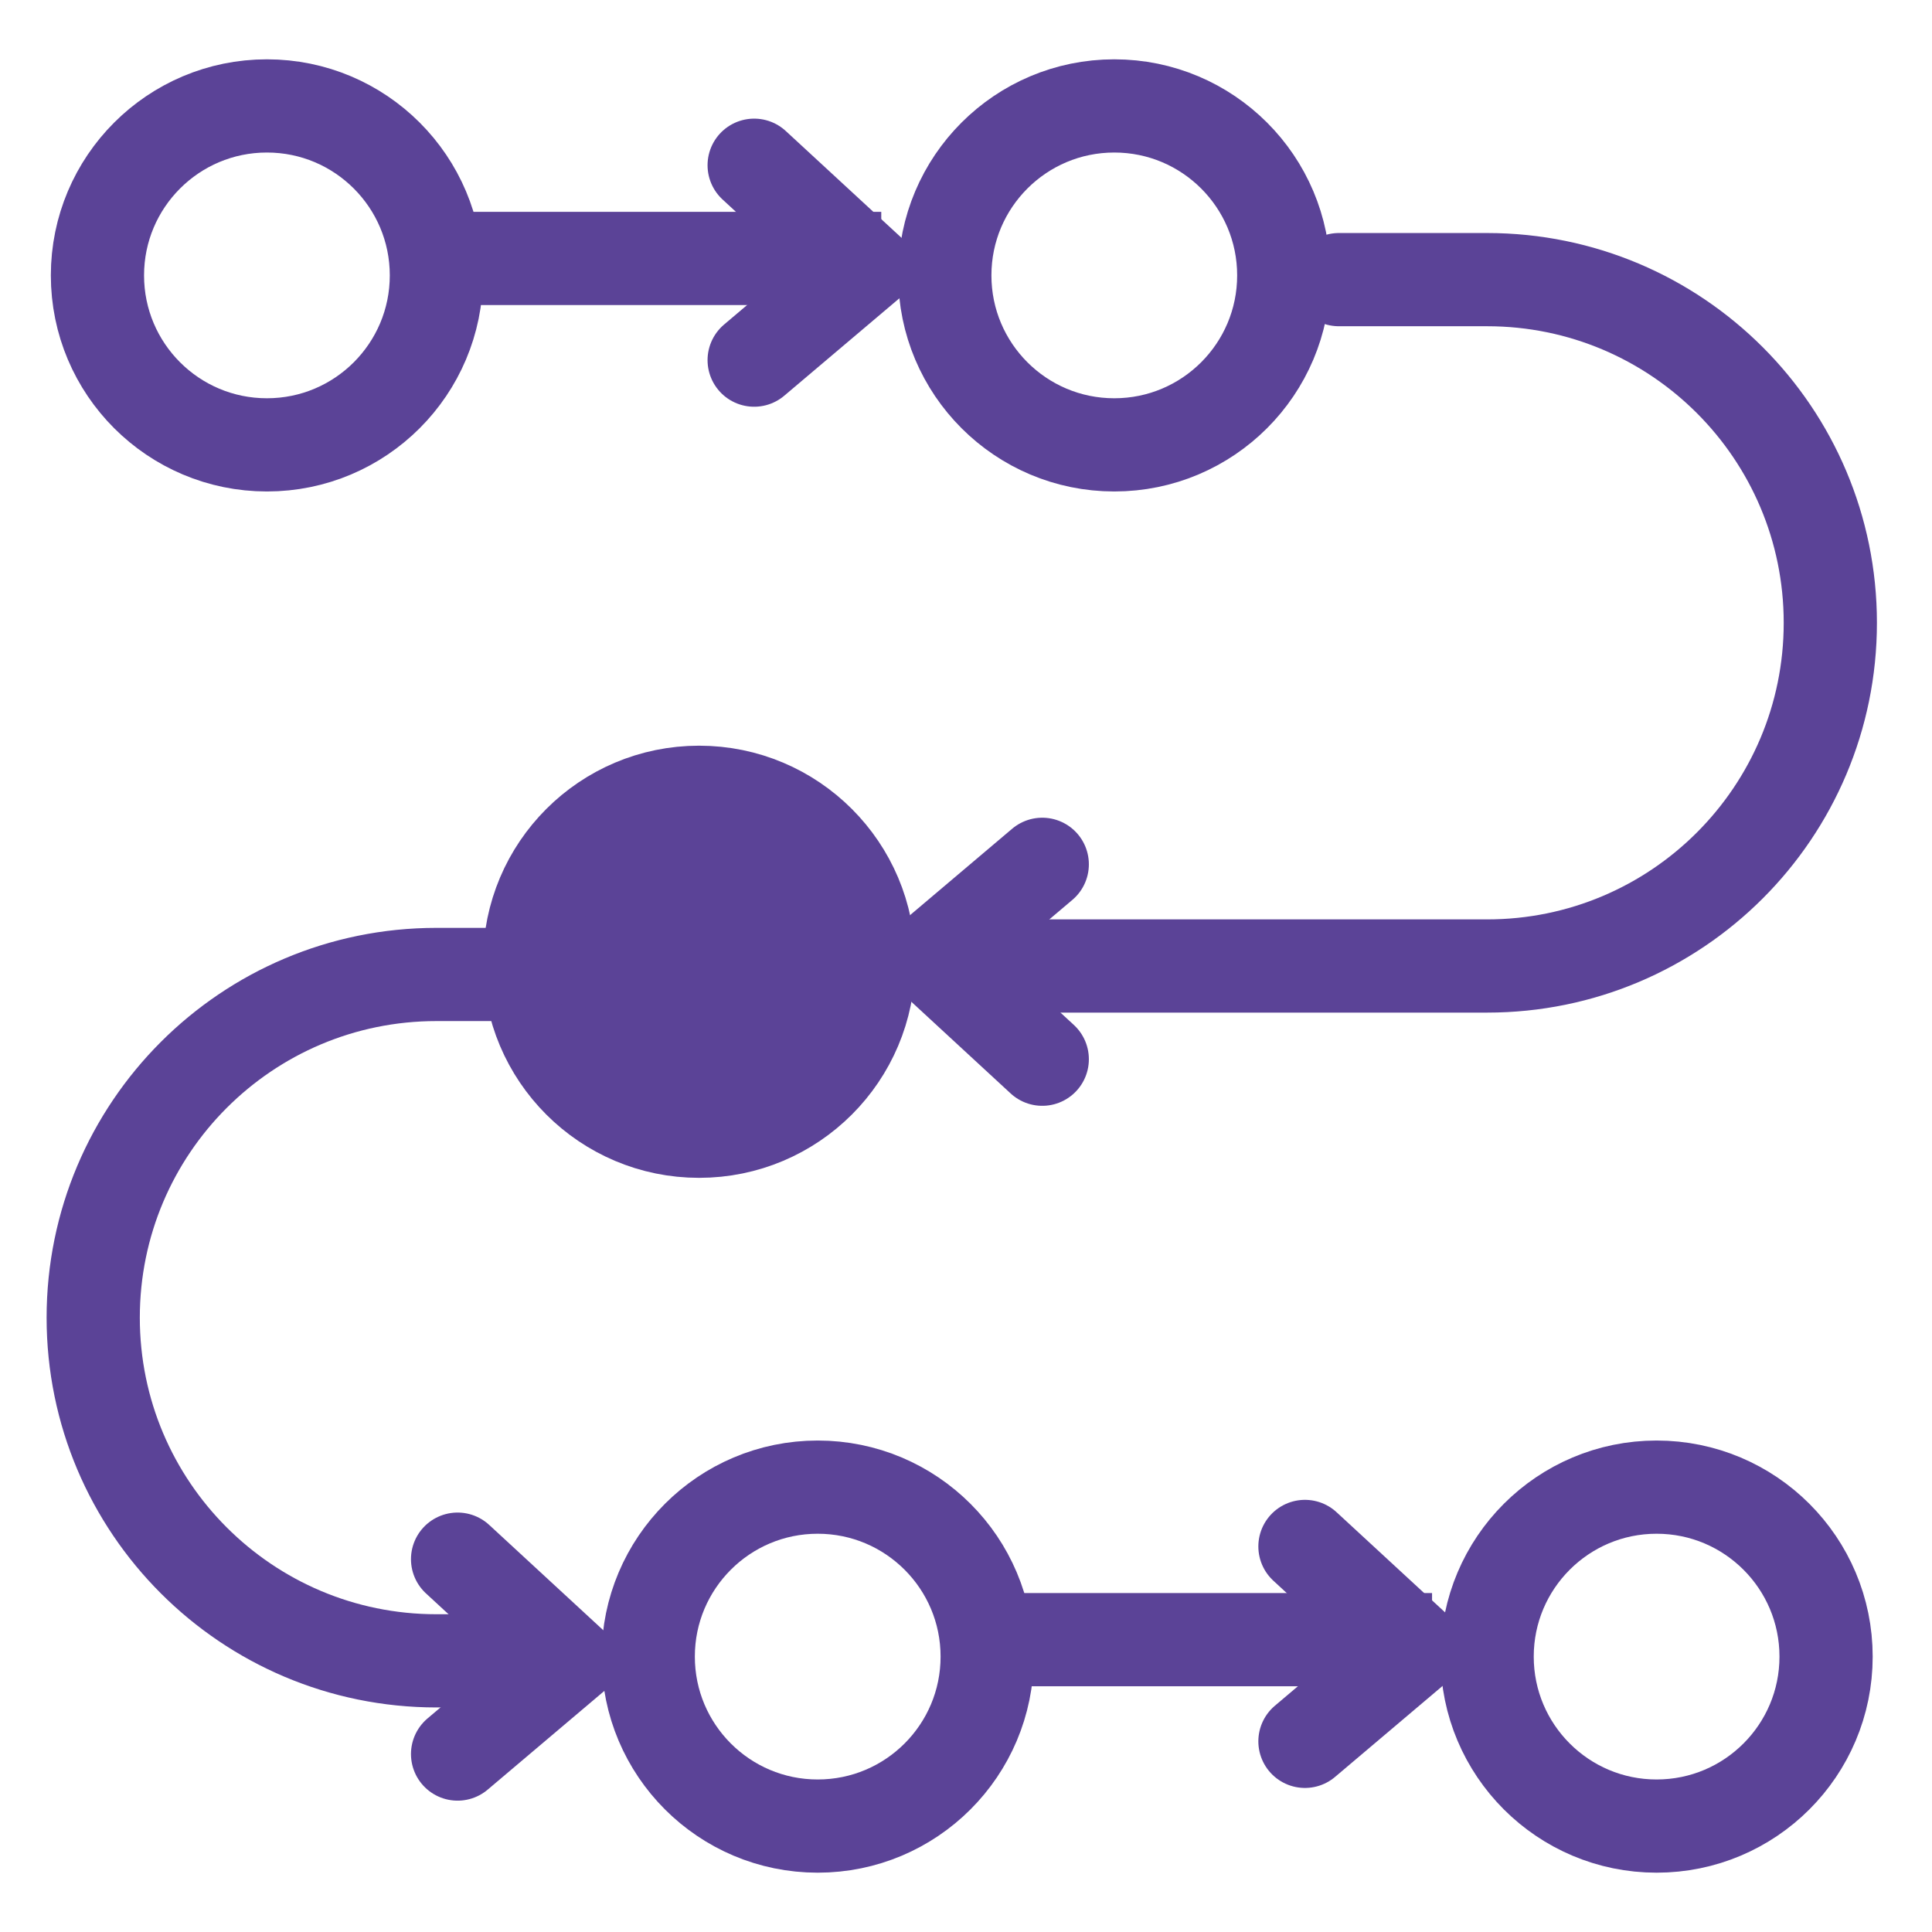
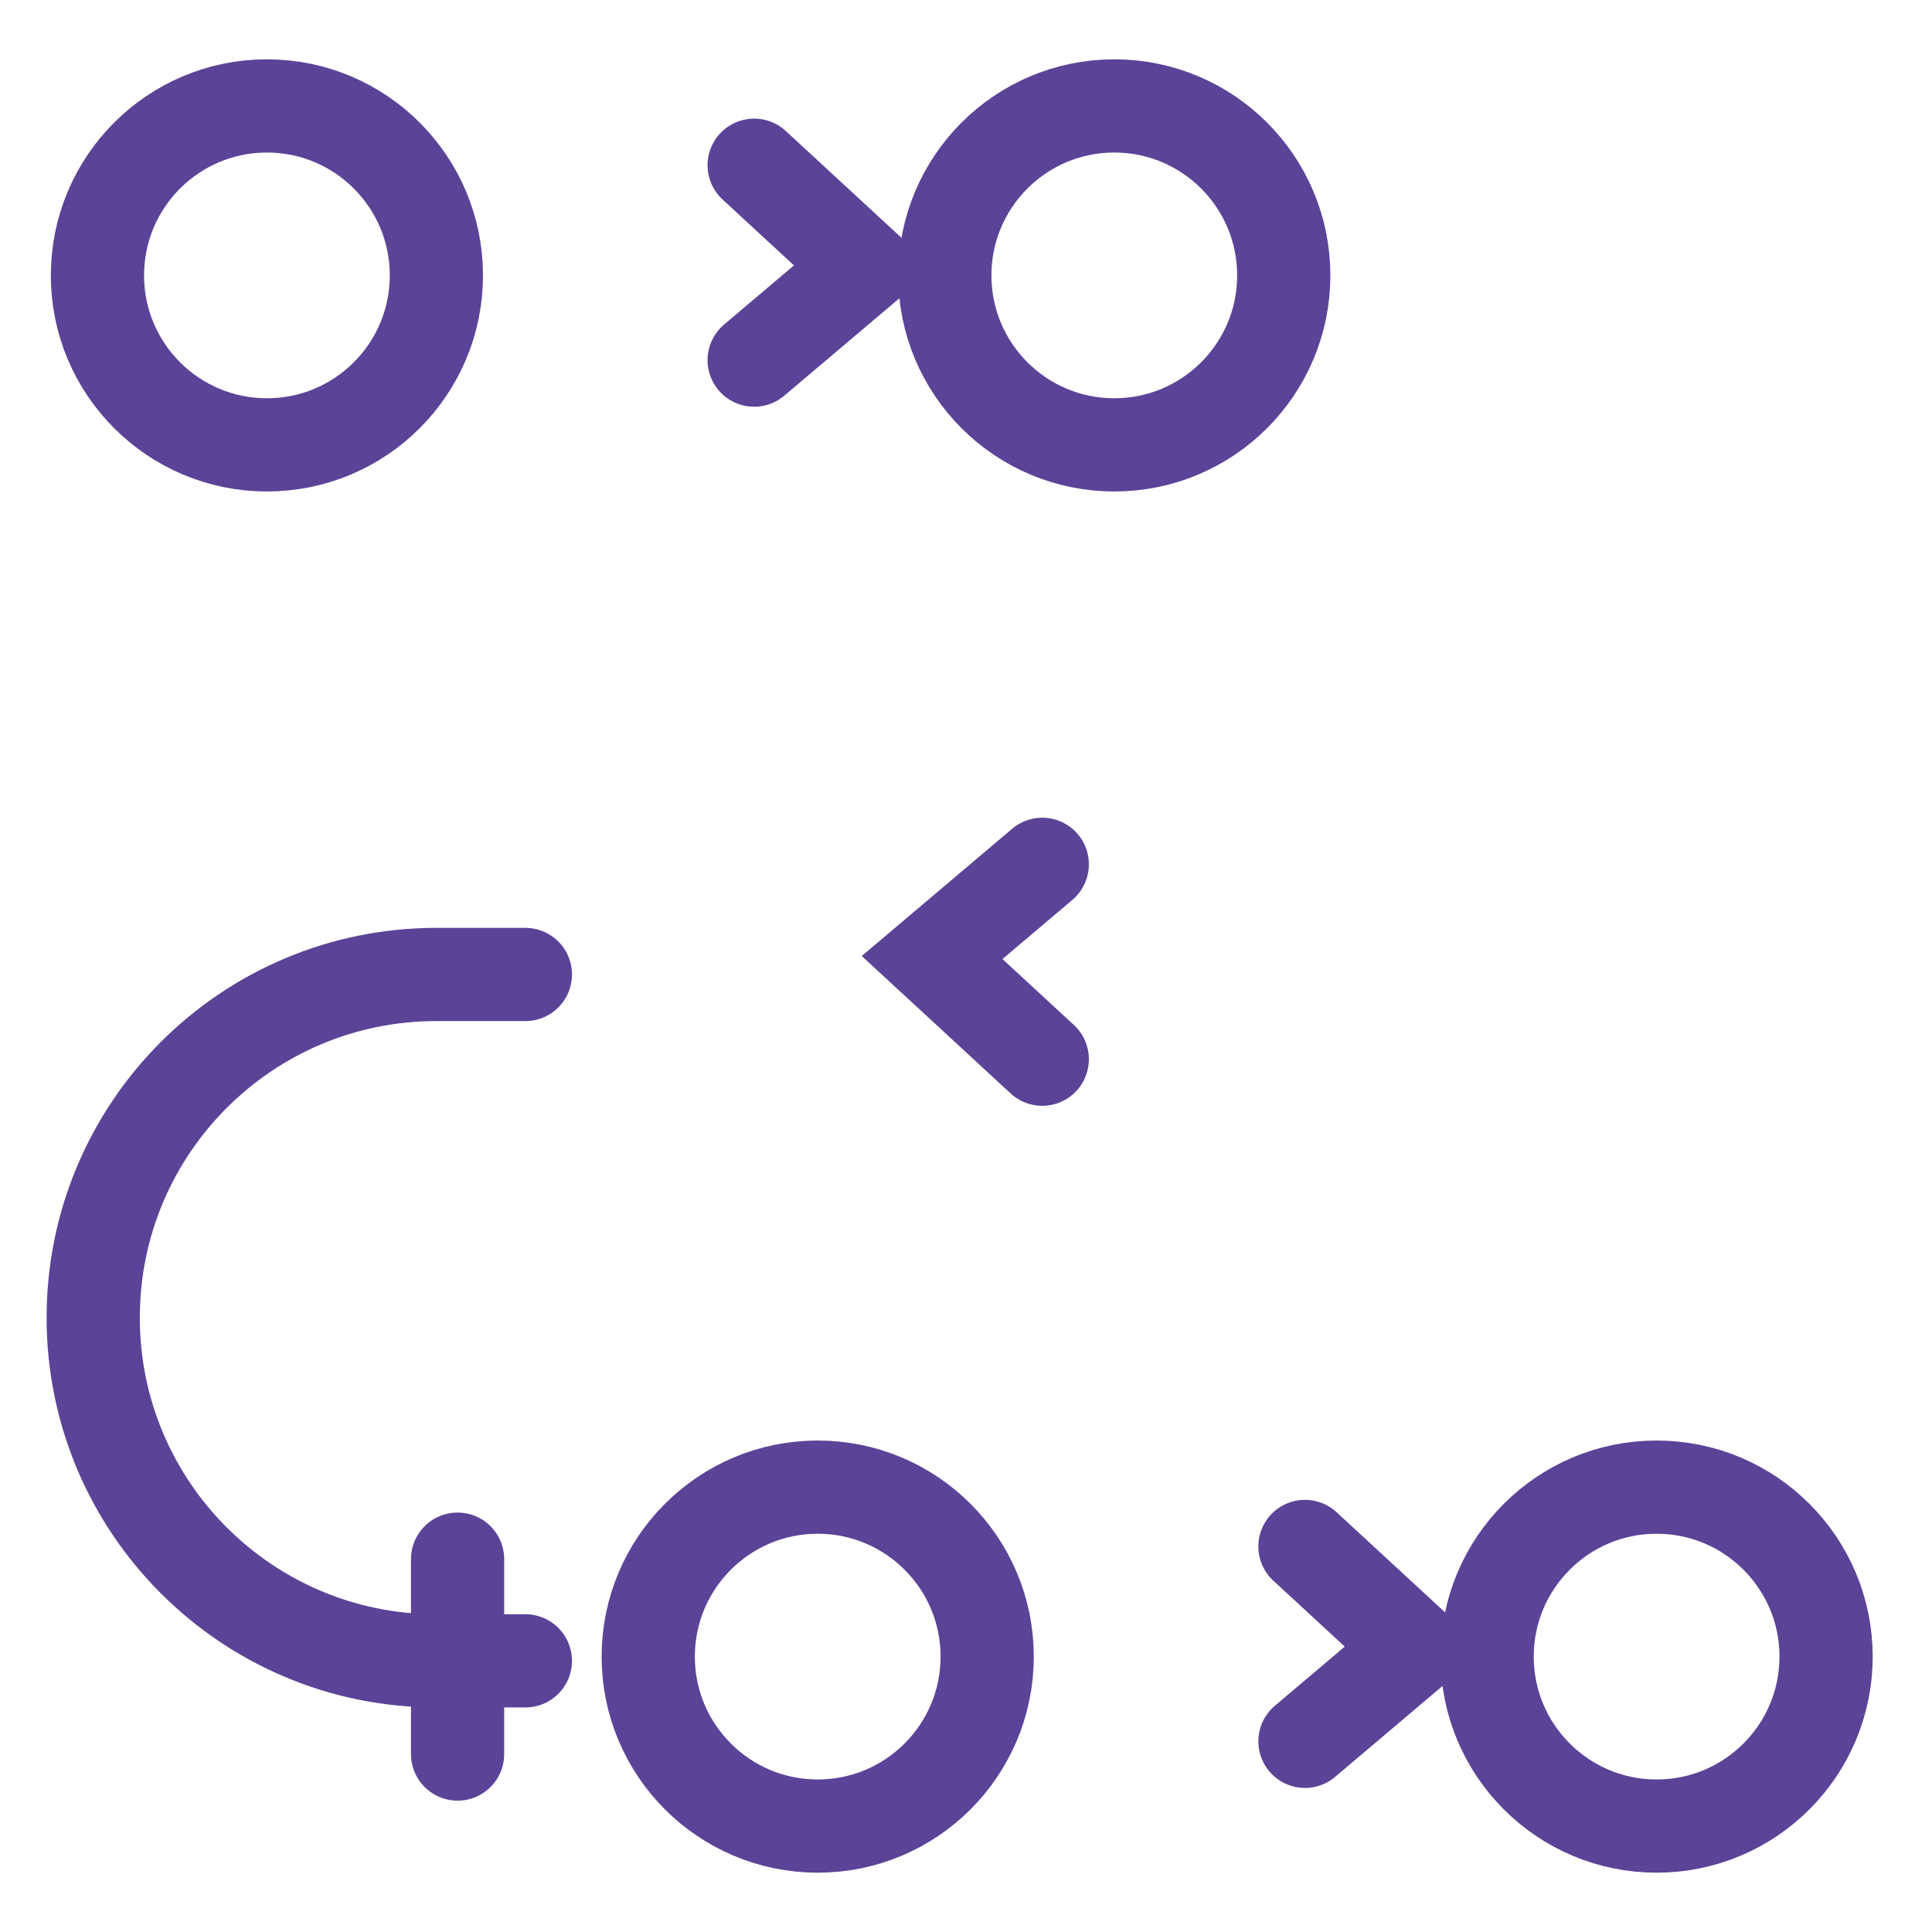
<svg xmlns="http://www.w3.org/2000/svg" width="228" height="228" viewBox="0 0 228 228" fill="none">
  <circle cx="31.5" cy="32.5" r="20" stroke="#5B4397" stroke-width="11" />
  <circle cx="131.5" cy="32.5" r="20" stroke="#5B4397" stroke-width="11" />
-   <circle cx="82.5" cy="113.5" r="20" fill="#5B4397" stroke="#5B4397" stroke-width="11" />
  <circle cx="96.5" cy="195.5" r="20" stroke="#5B4397" stroke-width="11" />
  <circle cx="195.5" cy="195.5" r="20" stroke="#5B4397" stroke-width="11" />
-   <line x1="52" y1="30.5" x2="104" y2="30.5" stroke="#5B4397" stroke-width="11" />
-   <line x1="117" y1="193.5" x2="169" y2="193.5" stroke="#5B4397" stroke-width="11" />
  <path d="M89 19.5L102 31.5L89 42.5" stroke="#5B4397" stroke-width="11" stroke-linecap="round" />
-   <path d="M54 184L67 196L54 207" stroke="#5B4397" stroke-width="11" stroke-linecap="round" />
+   <path d="M54 184L54 207" stroke="#5B4397" stroke-width="11" stroke-linecap="round" />
  <path d="M123 125L110 113L123 102" stroke="#5B4397" stroke-width="11" stroke-linecap="round" />
  <path d="M154 182.5L167 194.5L154 205.5" stroke="#5B4397" stroke-width="11" stroke-linecap="round" />
-   <path d="M158 33H175.5C197.868 33 216 51.133 216 73.5V73.5C216 95.868 197.868 114 175.5 114H118" stroke="#5B4397" stroke-width="11" stroke-linecap="round" />
  <path d="M62 196L51.5 196C29.132 196 11 177.868 11 155.5V155.5C11 133.132 29.132 115 51.5 115L62 115" stroke="#5B4397" stroke-width="11" stroke-linecap="round" />
</svg>